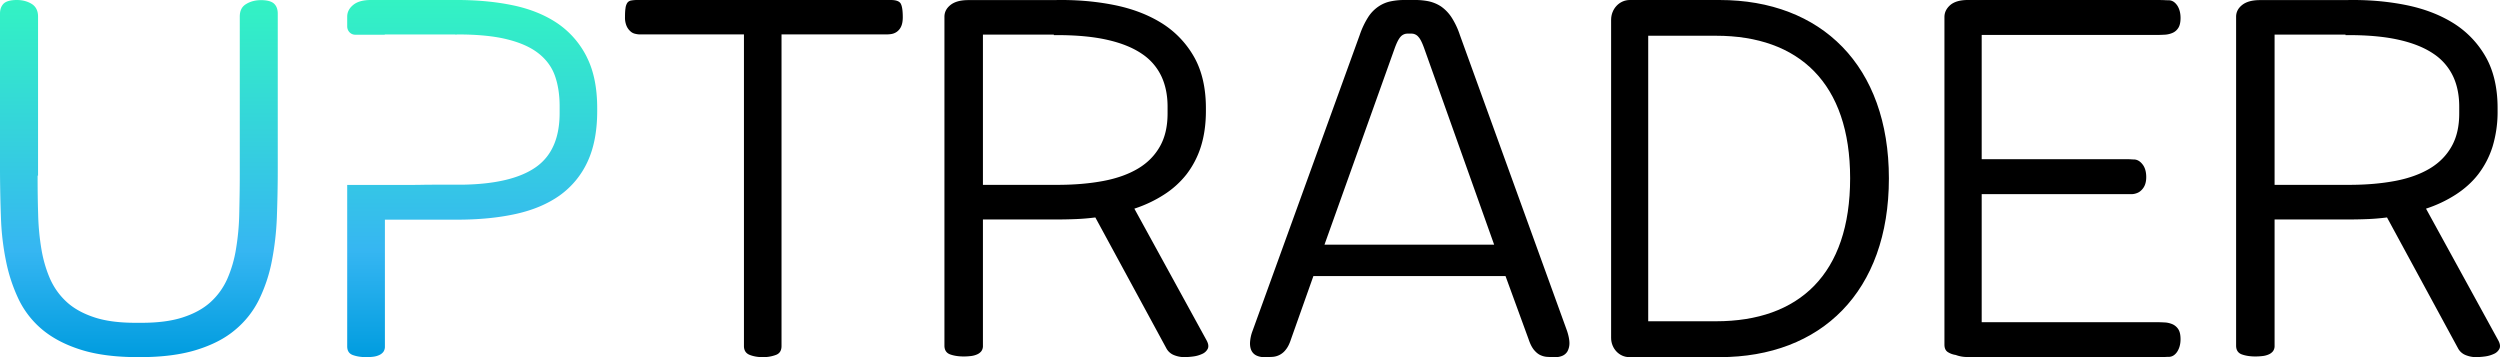
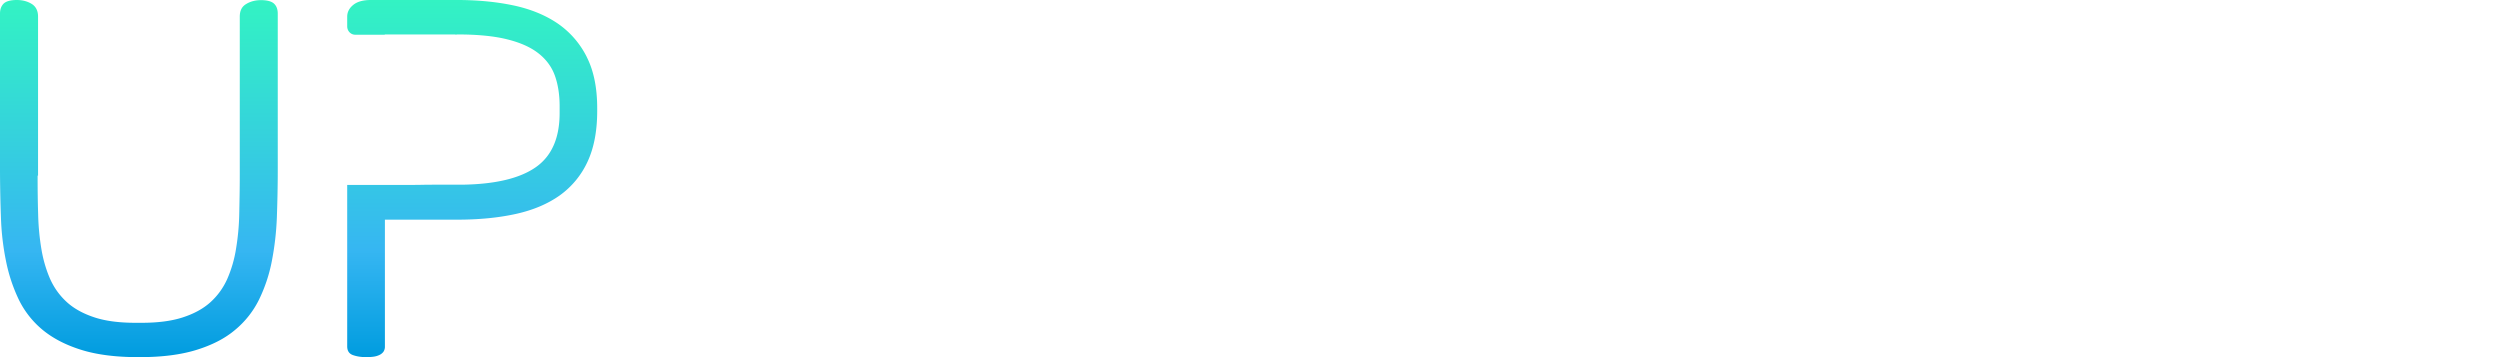
<svg xmlns="http://www.w3.org/2000/svg" width="133" height="19" viewBox="0 0 133 19" fill="none">
  <path d="M2.001 9.343c0 .7.007 1.385.028 2.041.014.657.076 1.278.173 1.863.097.585.256 1.114.464 1.592.215.478.513.892.9 1.242.388.35.88.614 1.468.806.589.193 1.316.286 2.182.286h.311c.866 0 1.593-.093 2.189-.286.595-.192 1.087-.457 1.475-.806.387-.35.685-.764.9-1.242a6.52 6.52 0 00.464-1.592c.097-.585.16-1.199.173-1.863.014-.656.028-1.334.028-2.041V.885c0-.314.11-.535.339-.67.222-.136.485-.208.79-.208.325 0 .56.064.692.186.132.121.2.3.2.535v8.358c0 .842-.02 1.677-.048 2.491a15.25 15.25 0 01-.27 2.327 8.216 8.216 0 01-.678 2.034 4.896 4.896 0 01-1.275 1.613c-.54.457-1.225.807-2.056 1.064S8.615 19 7.424 19H7.36c-1.19 0-2.202-.128-3.026-.385-.831-.257-1.517-.614-2.064-1.064a4.833 4.833 0 01-1.274-1.62A8.68 8.68 0 01.32 13.89a13.7 13.7 0 01-.27-2.327A73.605 73.605 0 010 9.072V.72C0 .492.07.314.2.186.333.064.569 0 .894 0c.305 0 .568.071.79.207.221.136.34.364.34.67v8.466H2z" fill="url(#paint0_linear)" />
-   <path d="M47.384 0c.274 0 .445.058.527.18.076.123.117.367.117.735 0 .216-.035.389-.096.511a.693.693 0 01-.233.274.697.697 0 01-.267.108 1.378 1.378 0 01-.212.021h-5.643v16.58c0 .245-.103.404-.308.476a1.92 1.92 0 01-.692.115c-.267 0-.5-.043-.698-.122-.199-.08-.301-.238-.301-.469V1.83h-5.554c-.075 0-.158-.014-.247-.036a.531.531 0 01-.246-.136.793.793 0 01-.199-.281 1.123 1.123 0 01-.082-.461c0-.195.007-.36.027-.476a.664.664 0 01.09-.28.314.314 0 01.191-.13A1.85 1.85 0 0133.88 0h13.504zm8.68 1.84h-3.772v16.548a.473.473 0 01-.084.295.585.585 0 01-.232.173 1.108 1.108 0 01-.33.086 3.098 3.098 0 01-.378.022c-.273 0-.512-.036-.715-.108-.203-.072-.309-.23-.309-.468V.89c0-.244.106-.453.323-.626.217-.172.533-.259.946-.259h4.544c1.129-.028 2.18.058 3.169.252.989.194 1.844.518 2.573.972a5.044 5.044 0 011.725 1.798c.42.741.63 1.655.63 2.727v.151c0 .698-.09 1.331-.266 1.893a4.785 4.785 0 01-.764 1.474 4.79 4.79 0 01-1.206 1.087c-.47.302-.995.554-1.57.741l3.835 6.993c.105.188.126.339.07.46a.588.588 0 01-.294.274 1.61 1.61 0 01-.477.137 4.13 4.13 0 01-.477.036 1.48 1.48 0 01-.547-.108.786.786 0 01-.414-.374l-3.772-6.95c-.33.043-.666.072-1.002.086-.337.014-.687.022-1.052.022h-4.887a.605.605 0 01-.519-.252c-.119-.166-.175-.389-.175-.677 0-.295.063-.525.182-.676.12-.158.295-.237.526-.237h4.901c.919 0 1.739-.072 2.461-.209.722-.137 1.34-.36 1.844-.662.505-.302.89-.698 1.157-1.173.273-.482.407-1.065.407-1.755v-.36c0-.597-.106-1.137-.323-1.604a2.943 2.943 0 00-1.024-1.195c-.47-.324-1.072-.575-1.823-.748-.743-.173-1.647-.26-2.706-.26h-.175V1.84z" fill="#000" />
-   <path fill-rule="evenodd" clip-rule="evenodd" d="M69.873 14.685h10.22l1.226 3.356c.078.236.17.422.276.558.106.13.22.23.34.287.12.057.248.093.383.1.142.007.284.014.432.014a.915.915 0 00.369-.072.578.578 0 00.27-.236.916.916 0 00.105-.43c0-.178-.042-.4-.127-.657L77.662 1.853a4.09 4.09 0 00-.454-.951 2.144 2.144 0 00-.545-.558 1.97 1.97 0 00-.645-.272A3.55 3.55 0 0075.274 0h-.532a3.55 3.55 0 00-.758.072 1.77 1.77 0 00-.645.272 1.94 1.94 0 00-.546.558 4.403 4.403 0 00-.453.951l-5.705 15.752a2.02 2.02 0 00-.135.658c0 .179.035.322.1.43a.563.563 0 00.276.235.95.95 0 00.375.072c.149 0 .298-.007.432-.014a.959.959 0 00.723-.387c.107-.129.199-.315.277-.558l1.19-3.356zm9.617-1.668h-9.028L74.21 2.533c.099-.264.191-.45.29-.565a.49.49 0 01.355-.179h.262a.476.476 0 01.347.179c.1.107.191.3.29.565l3.735 10.484z" fill="#000" />
-   <path d="M104.686 18.993a1.75 1.75 0 01-.644-.11 1.05 1.05 0 01-.428-.159c-.115-.08-.17-.21-.17-.392V.908c0-.254.109-.465.319-.647.211-.174.523-.261.923-.261h9.738c.326 0 .564 0 .713.007.149.008.237.008.258.008.169.007.312.101.434.276.115.174.176.399.176.66 0 .233-.04.414-.122.538a.672.672 0 01-.305.261 1.196 1.196 0 01-.4.095c-.143.007-.279.014-.408.014h-9.344v6.61h7.512c.204 0 .346 0 .434.007.082.007.143.007.163.007.17.007.319.095.448.262.129.16.197.392.197.675 0 .174-.027.312-.075.429a.79.79 0 01-.19.276.63.63 0 01-.244.152.81.81 0 01-.244.051h-8.001v6.813h9.344c.129 0 .265.007.408.014.142.008.278.044.4.095a.72.72 0 01.305.261c.082.124.122.298.122.538 0 .261-.061.479-.176.66-.115.175-.265.27-.434.276-.041 0-.116 0-.224.008-.109.007-.231.007-.367.007h-10.118v-.007zM124.781 1.84h-3.773v16.548a.473.473 0 01-.084.295.583.583 0 01-.231.173 1.103 1.103 0 01-.33.086 3.236 3.236 0 01-.378.022c-.274 0-.512-.036-.715-.108-.204-.072-.309-.23-.309-.468V.89c0-.244.105-.453.323-.626.217-.172.533-.259.946-.259h4.544c1.128-.028 2.18.058 3.169.252.988.194 1.844.518 2.573.972a5.049 5.049 0 011.725 1.798c.42.741.631 1.655.631 2.727v.151a6.36 6.36 0 01-.267 1.893 4.768 4.768 0 01-.764 1.474c-.33.425-.736.785-1.206 1.087a6.78 6.78 0 01-1.571.741l3.836 6.993c.105.188.126.339.07.46a.585.585 0 01-.295.274c-.14.065-.301.115-.476.137a4.15 4.15 0 01-.477.036c-.183 0-.365-.036-.547-.108a.787.787 0 01-.414-.374l-3.772-6.95c-.329.043-.666.072-1.002.086-.337.014-.688.022-1.052.022h-4.887a.606.606 0 01-.519-.252c-.119-.166-.175-.389-.175-.677 0-.295.063-.525.182-.676.119-.158.295-.237.526-.237h4.901c.918 0 1.739-.072 2.461-.209.722-.137 1.339-.36 1.844-.662.505-.302.89-.698 1.157-1.173.273-.482.406-1.065.406-1.755v-.36c0-.597-.105-1.137-.322-1.604a2.947 2.947 0 00-1.024-1.195c-.47-.324-1.073-.575-1.823-.748-.743-.173-1.647-.26-2.706-.26h-.175V1.84z" fill="#000" />
  <path d="M31.223 3.044a4.707 4.707 0 00-1.546-1.789c-.666-.454-1.463-.779-2.39-.973C26.351.087 25.32-.007 24.194 0h-4.466c-.412 0-.721.087-.934.26-.213.173-.323.382-.323.628V1.4c0 .252.192.447.426.447h1.573v-.014h3.71c.014 0 .034 0 .055.007.02.007.048 0 .082-.007h.042c1.05 0 1.93.086 2.624.26.694.172 1.25.418 1.67.75.412.324.707.728.872 1.197.165.469.247 1.01.247 1.608v.361c0 1.342-.426 2.301-1.278 2.893-.852.591-2.143.894-3.867.923h-1.141c-.323 0-.673 0-1.05.007-.379.007-.743.007-1.107.007h-2.858v8.584c0 .245.103.397.31.469.205.072.439.108.707.108.13 0 .247-.007.364-.022.117-.014.22-.043.316-.086a.574.574 0 00.227-.173.482.482 0 00.082-.296v-6.737h3.861c1.147 0 2.178-.101 3.098-.303.92-.202 1.704-.534 2.343-.988a4.534 4.534 0 001.477-1.79c.343-.735.515-1.637.515-2.697v-.151c0-1.068-.178-1.977-.55-2.713z" fill="url(#paint1_linear)" />
-   <path fill-rule="evenodd" clip-rule="evenodd" d="M86.708 0c-.553 0-.997.47-.997 1.056v16.917c0 .571.437 1.027.97 1.027h4.8c5.41 0 9.008-3.486 9.008-9.51 0-6.004-3.599-9.49-9.007-9.49h-4.774zm11.719 9.482c0 5.106-2.718 7.609-7.13 7.609h-3.612V1.902h3.612c4.412 0 7.13 2.524 7.13 7.58z" fill="#000" />
  <defs>
    <linearGradient id="paint0_linear" x1="14.766" y1="19.01" x2="14.766" y2=".007" gradientUnits="userSpaceOnUse">
      <stop stop-color="#009CDF" />
      <stop offset=".299" stop-color="#36B6F2" />
      <stop offset="1" stop-color="#33F3C3" />
    </linearGradient>
    <linearGradient id="paint1_linear" x1="31.776" y1="19.012" x2="31.776" y2="-.005" gradientUnits="userSpaceOnUse">
      <stop stop-color="#009CDF" />
      <stop offset=".299" stop-color="#36B6F2" />
      <stop offset="1" stop-color="#33F3C3" />
    </linearGradient>
  </defs>
</svg>